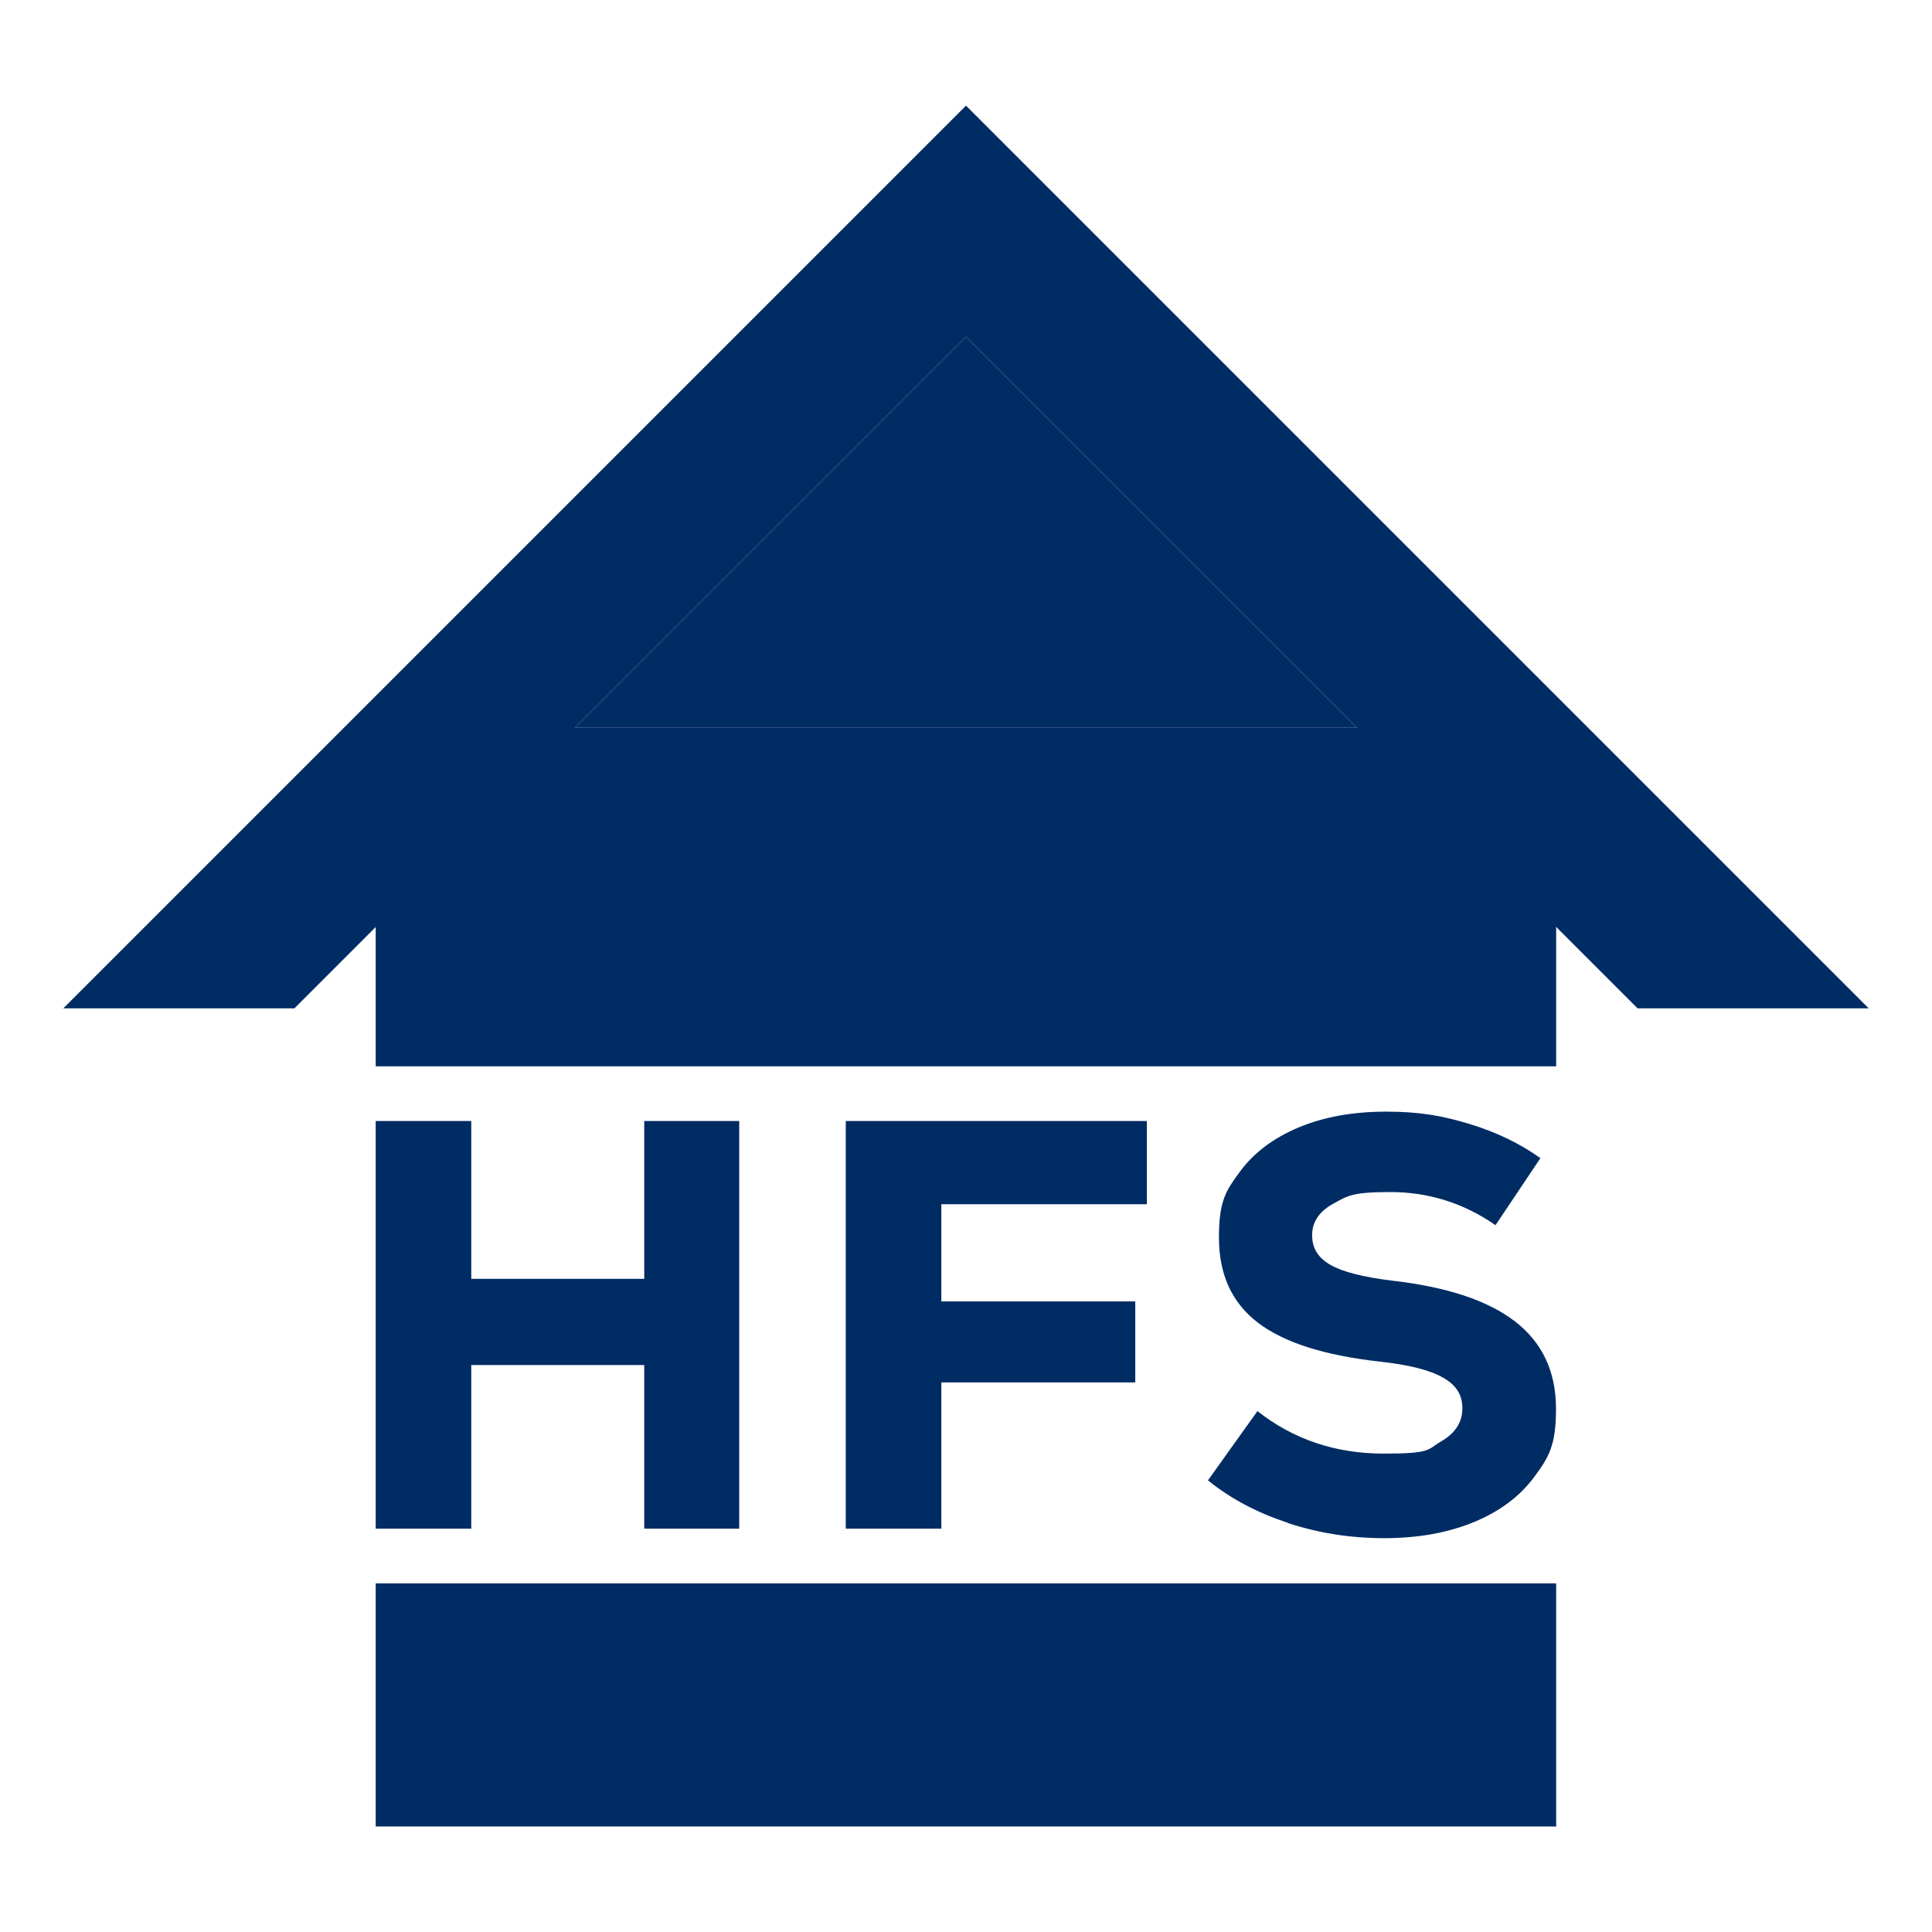
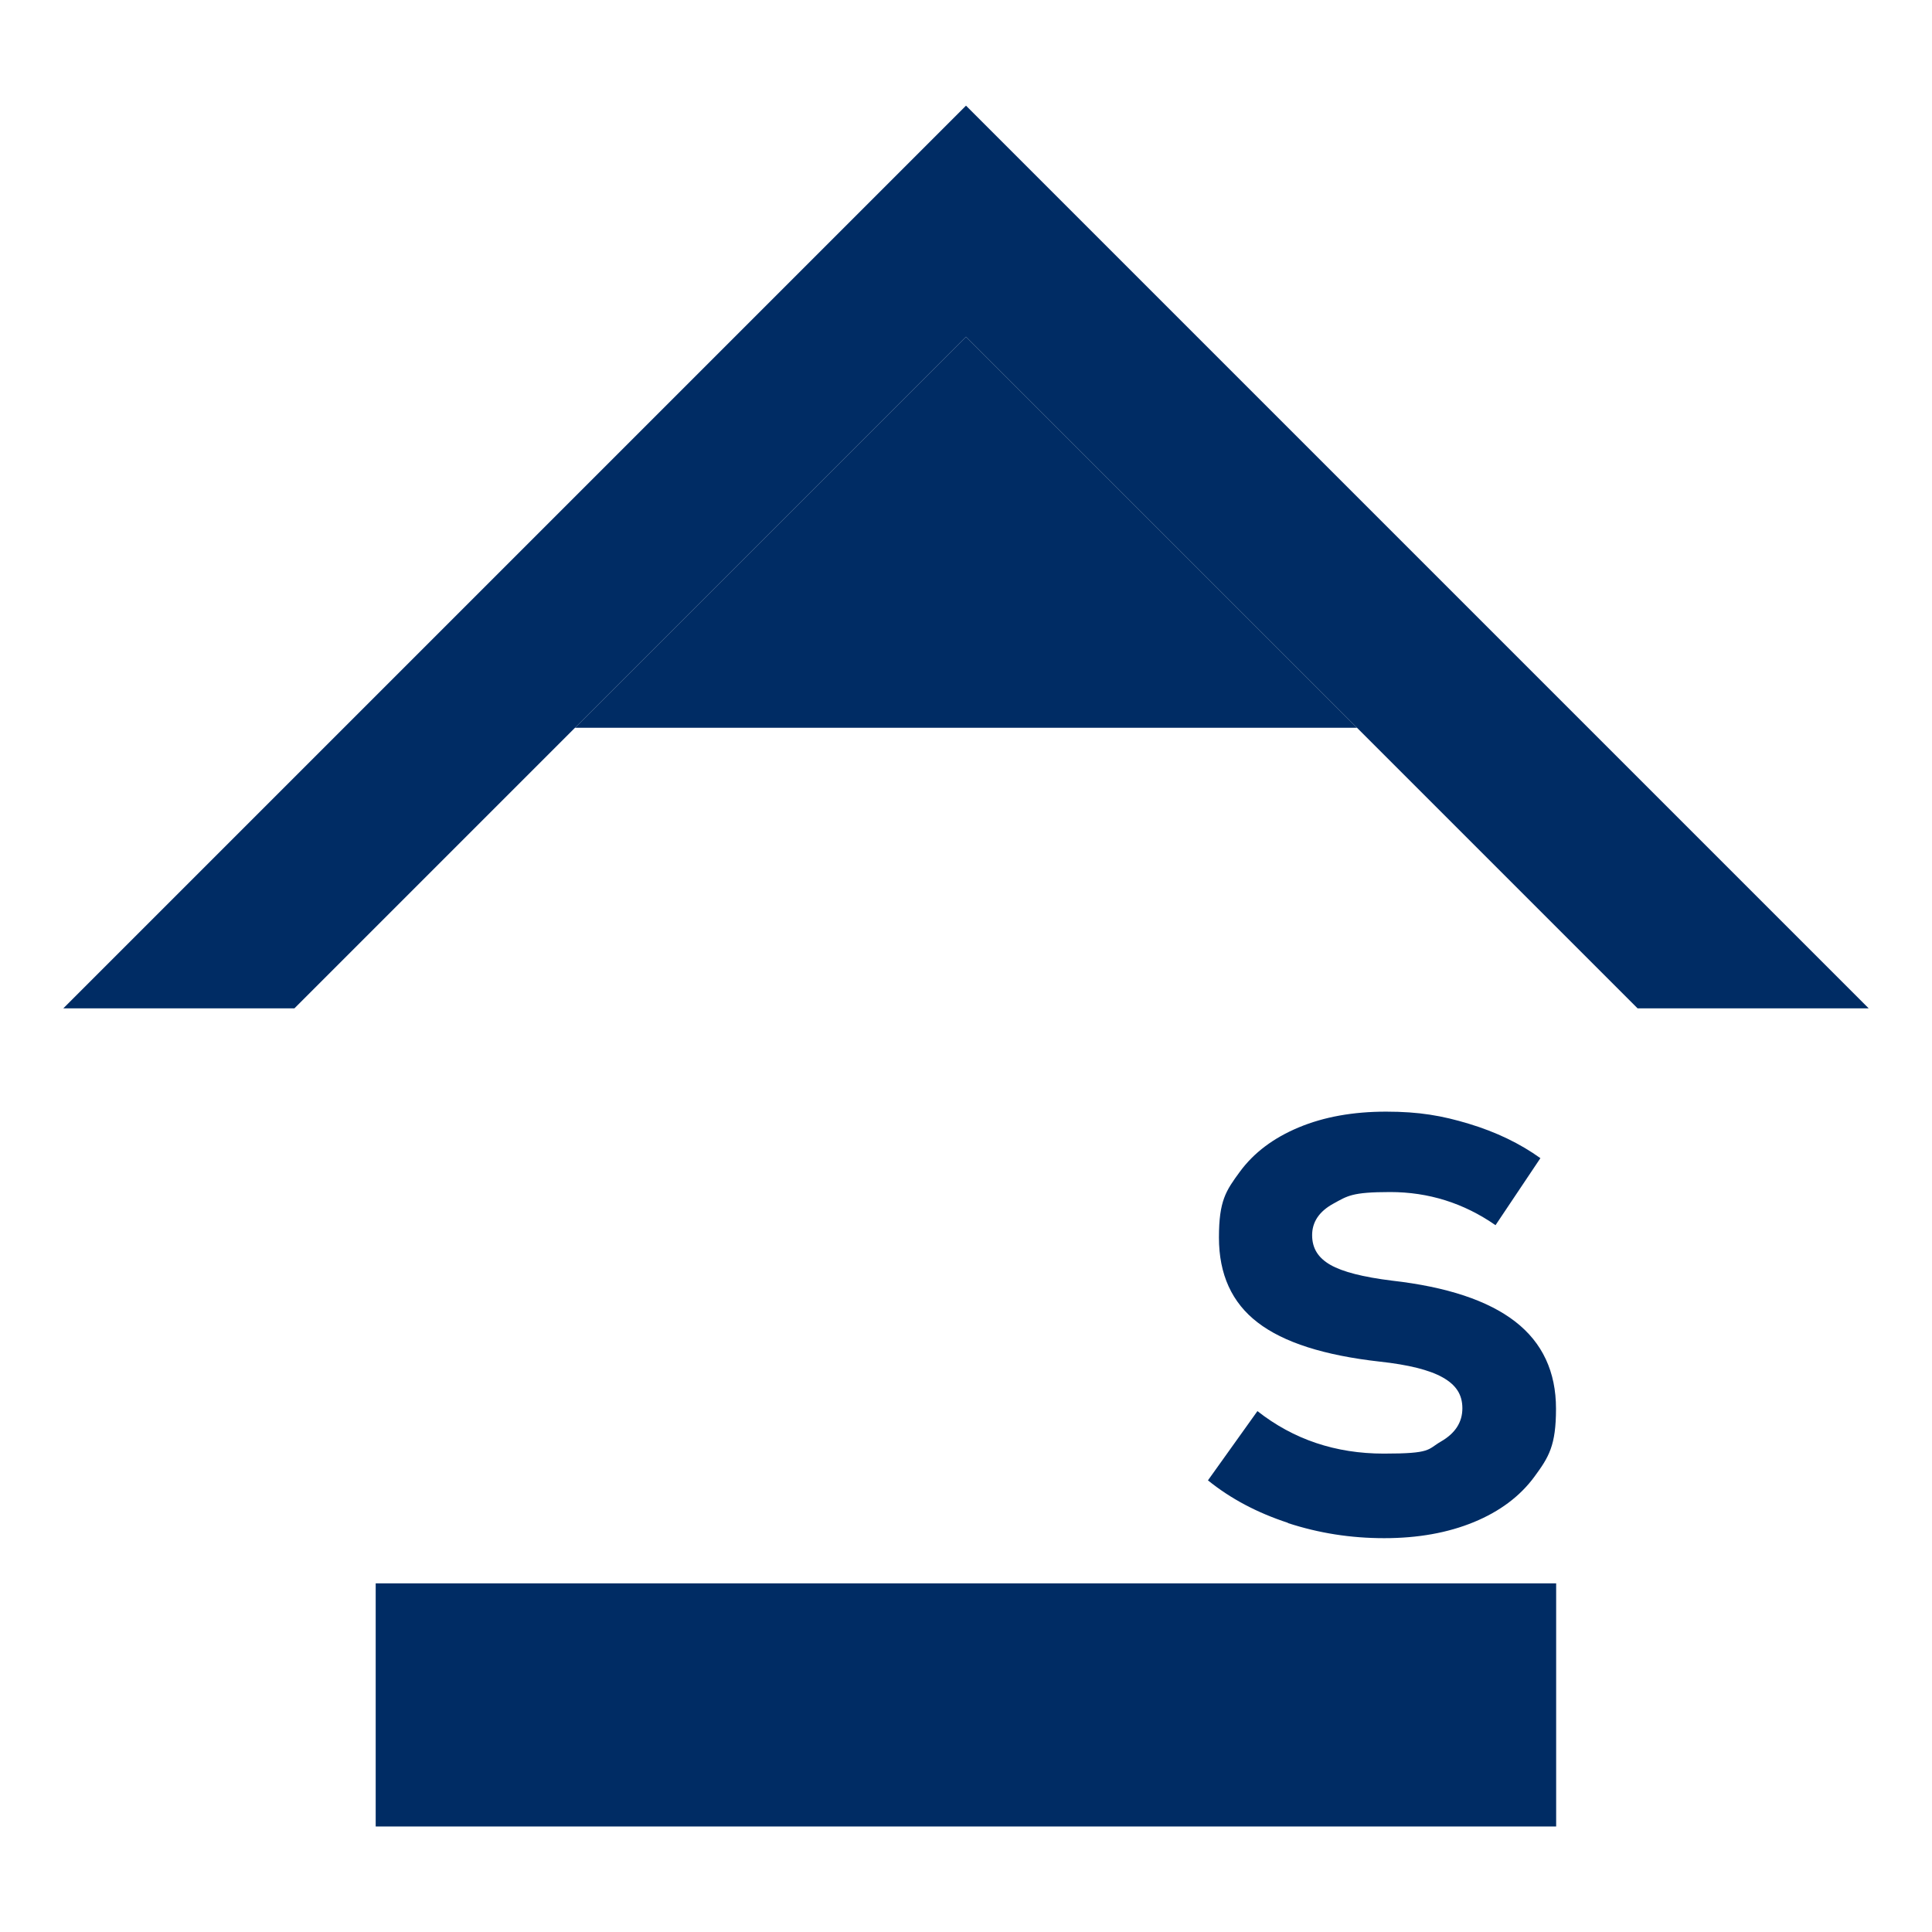
<svg xmlns="http://www.w3.org/2000/svg" id="Layer_1" data-name="Layer 1" version="1.1" viewBox="0 0 1300 1300">
  <defs>
    <style>
      .cls-1 {
        fill: #002c64;
        stroke-width: 0px;
      }
    </style>
  </defs>
-   <rect class="cls-1" x="252.8" y="489.7" width="794.3" height="227.8" />
  <rect class="cls-1" x="252.8" y="1065.4" width="794.3" height="163.6" />
  <polygon class="cls-1" points="913.1 489.7 386.9 489.7 650 226.6 913.1 489.7" />
  <polygon class="cls-1" points="1257.4 678.5 1101.9 678.5 1047.2 623.8 913.1 489.7 650 226.6 386.9 489.7 252.8 623.8 198.1 678.5 42.6 678.5 650 71.1 1257.4 678.5" />
  <g>
-     <path class="cls-1" d="M433.5,754.3h63.9v274.3h-63.9v-110.1h-116.4v110.1h-64.3v-274.3h64.3v106.2h116.4v-106.2Z" />
-     <path class="cls-1" d="M771.7,810.3h-138.3v65.4h130.5v54.5h-130.5v98.4h-64.3v-274.3h202.6v56Z" />
    <path class="cls-1" d="M866.7,1024.7c-20.8-6.8-38.7-16.3-53.9-28.6l33.3-46.6c24.3,19.1,52.6,28.6,85,28.6s29.1-2.7,38.6-8.2c9.5-5.5,14.3-12.9,14.3-22.3s-4.4-15.8-13.3-20.8c-8.9-5-23-8.5-42.3-10.6-37.4-4.2-64.7-12.9-82.1-26.3-17.4-13.3-26.1-32.4-26.1-57.2s4.7-31.5,14.1-44.3c9.4-12.8,22.6-22.7,39.6-29.8,17-7.1,36.6-10.6,58.8-10.6s37.7,2.7,55.8,8.2c18.2,5.5,34.2,13.2,48,23.1l-30.2,45.1c-21.4-14.9-45.1-22.3-70.9-22.3s-28.7,2.6-38.2,7.8c-9.5,5.2-14.3,12.3-14.3,21.2s4.1,15.3,12.3,20c8.2,4.7,22,8.2,41.3,10.6,37.1,4.2,64.8,13.4,83.1,27.6,18.3,14.2,27.4,33.8,27.4,58.6s-4.8,32.5-14.5,45.7c-9.7,13.2-23.3,23.4-40.8,30.6-17.5,7.2-37.6,10.8-60.3,10.8s-44.1-3.4-64.9-10.2Z" />
  </g>
</svg>